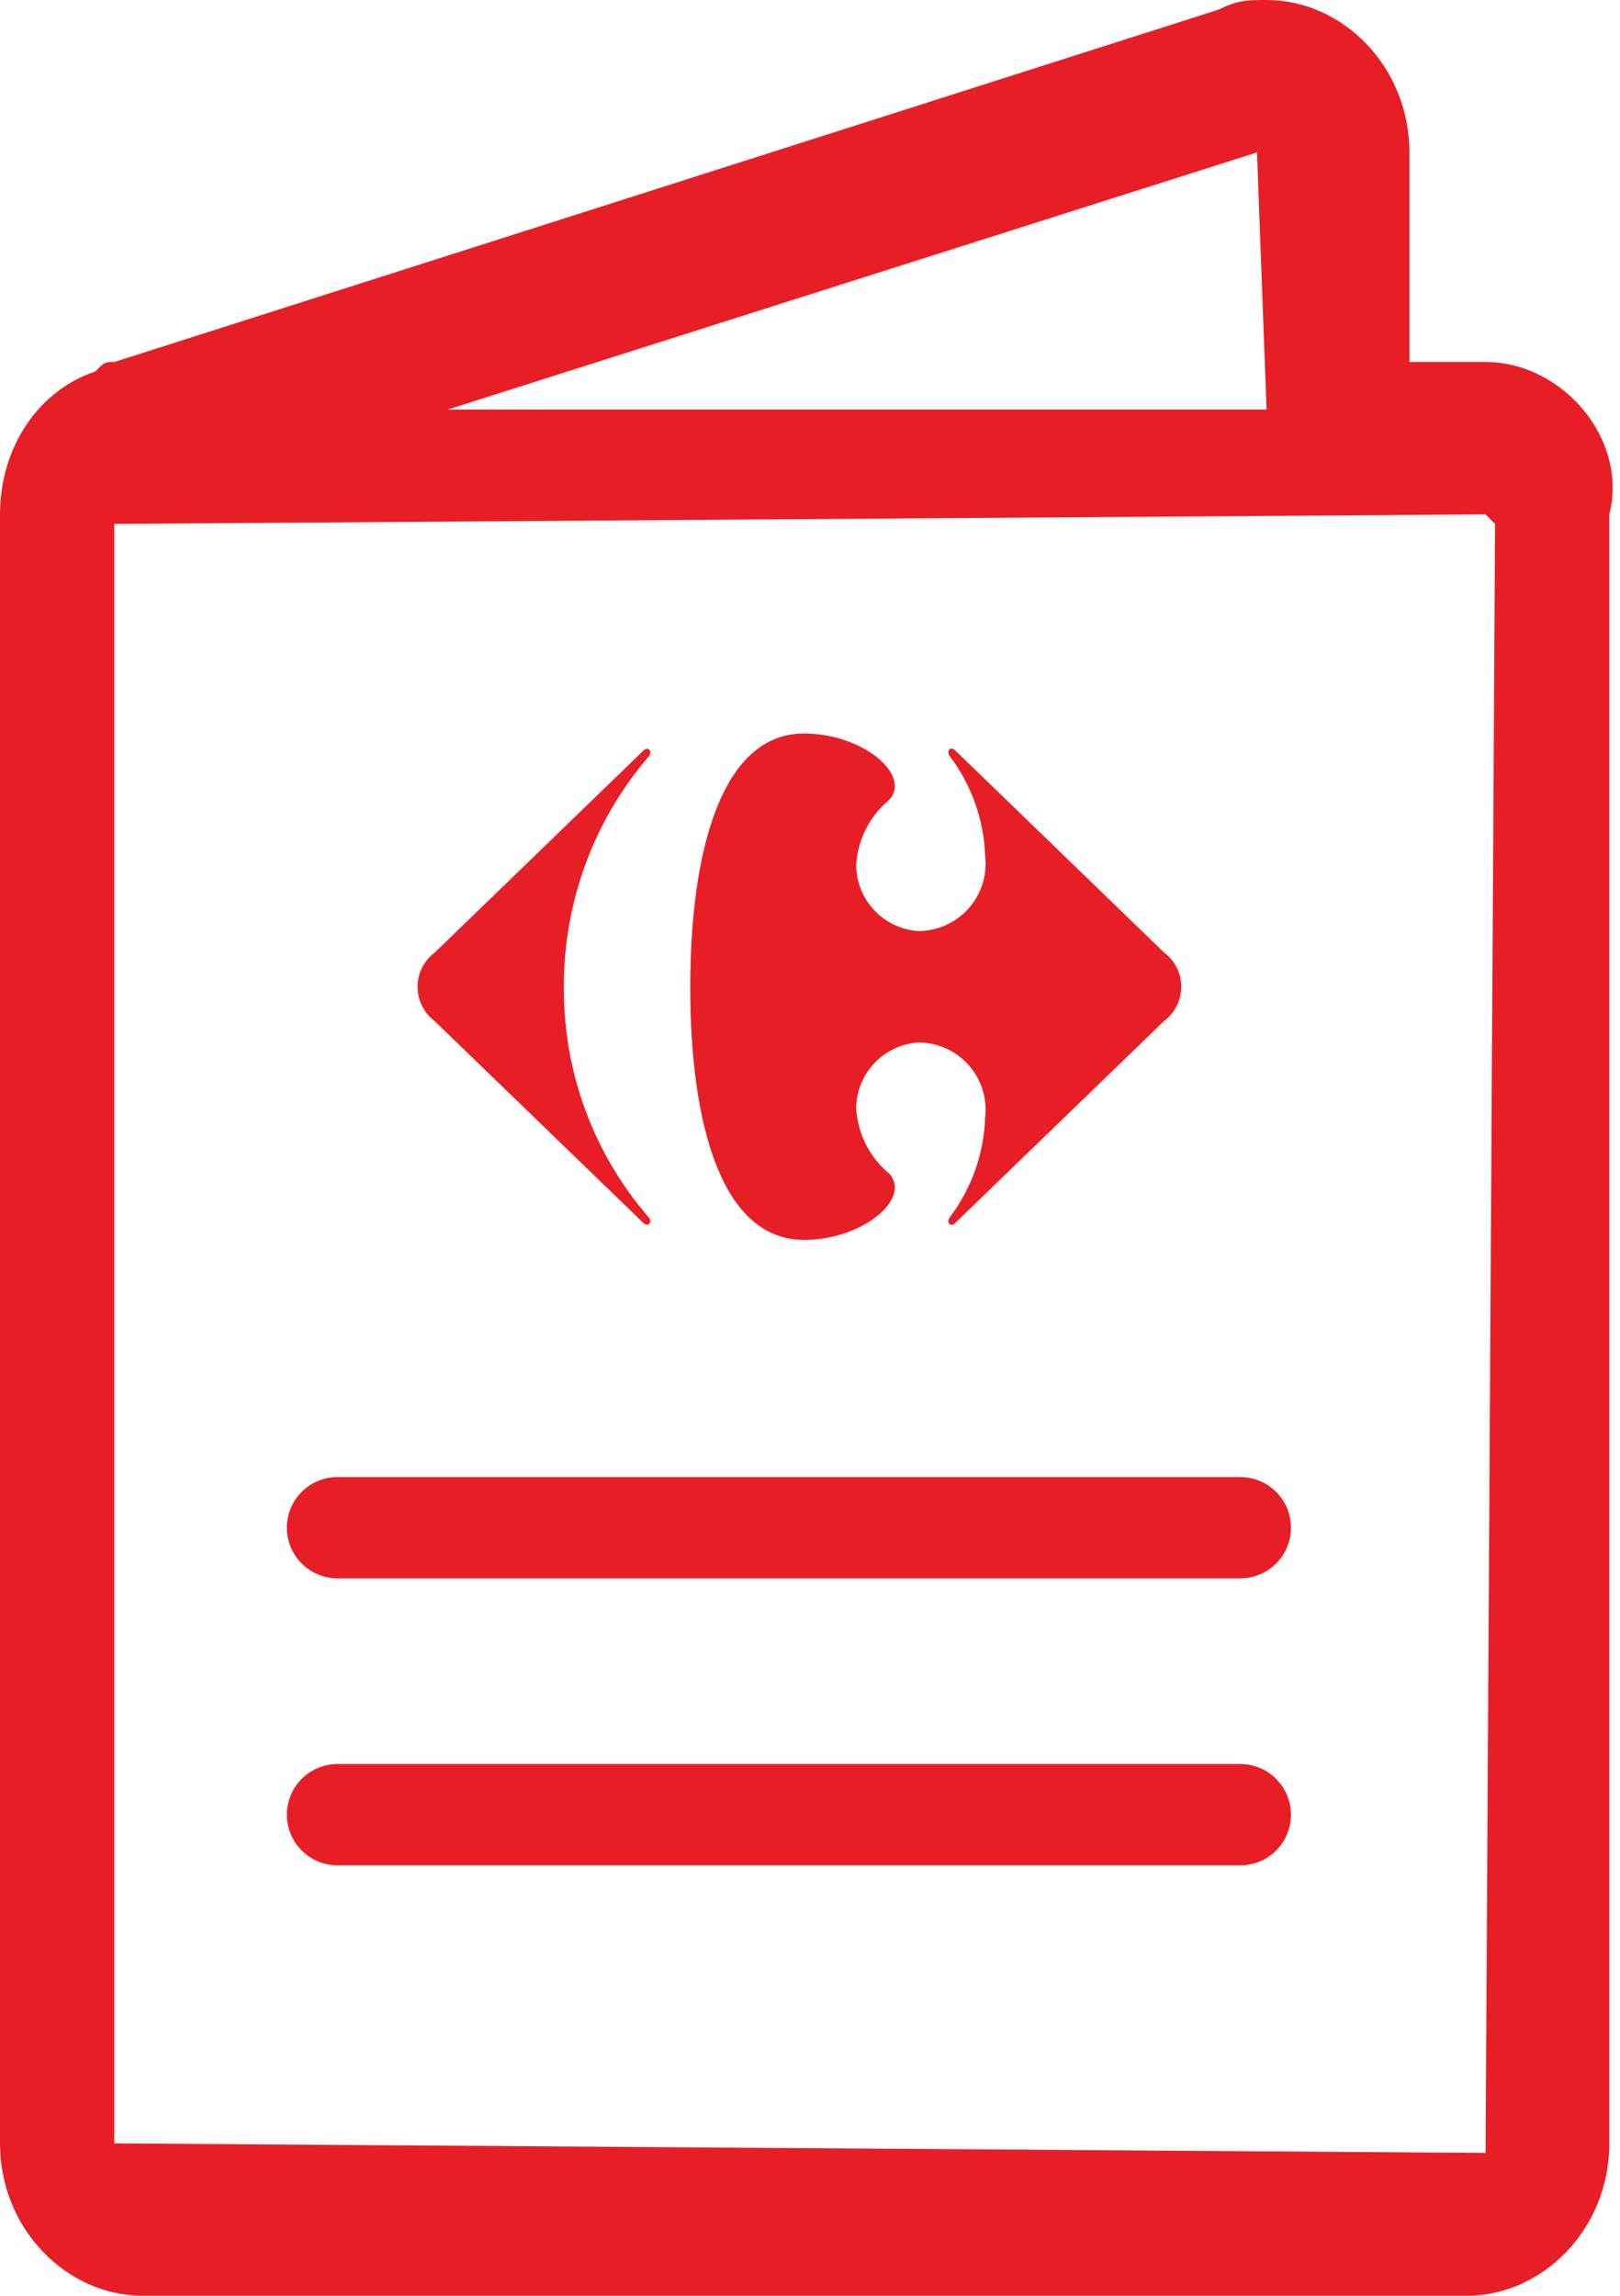
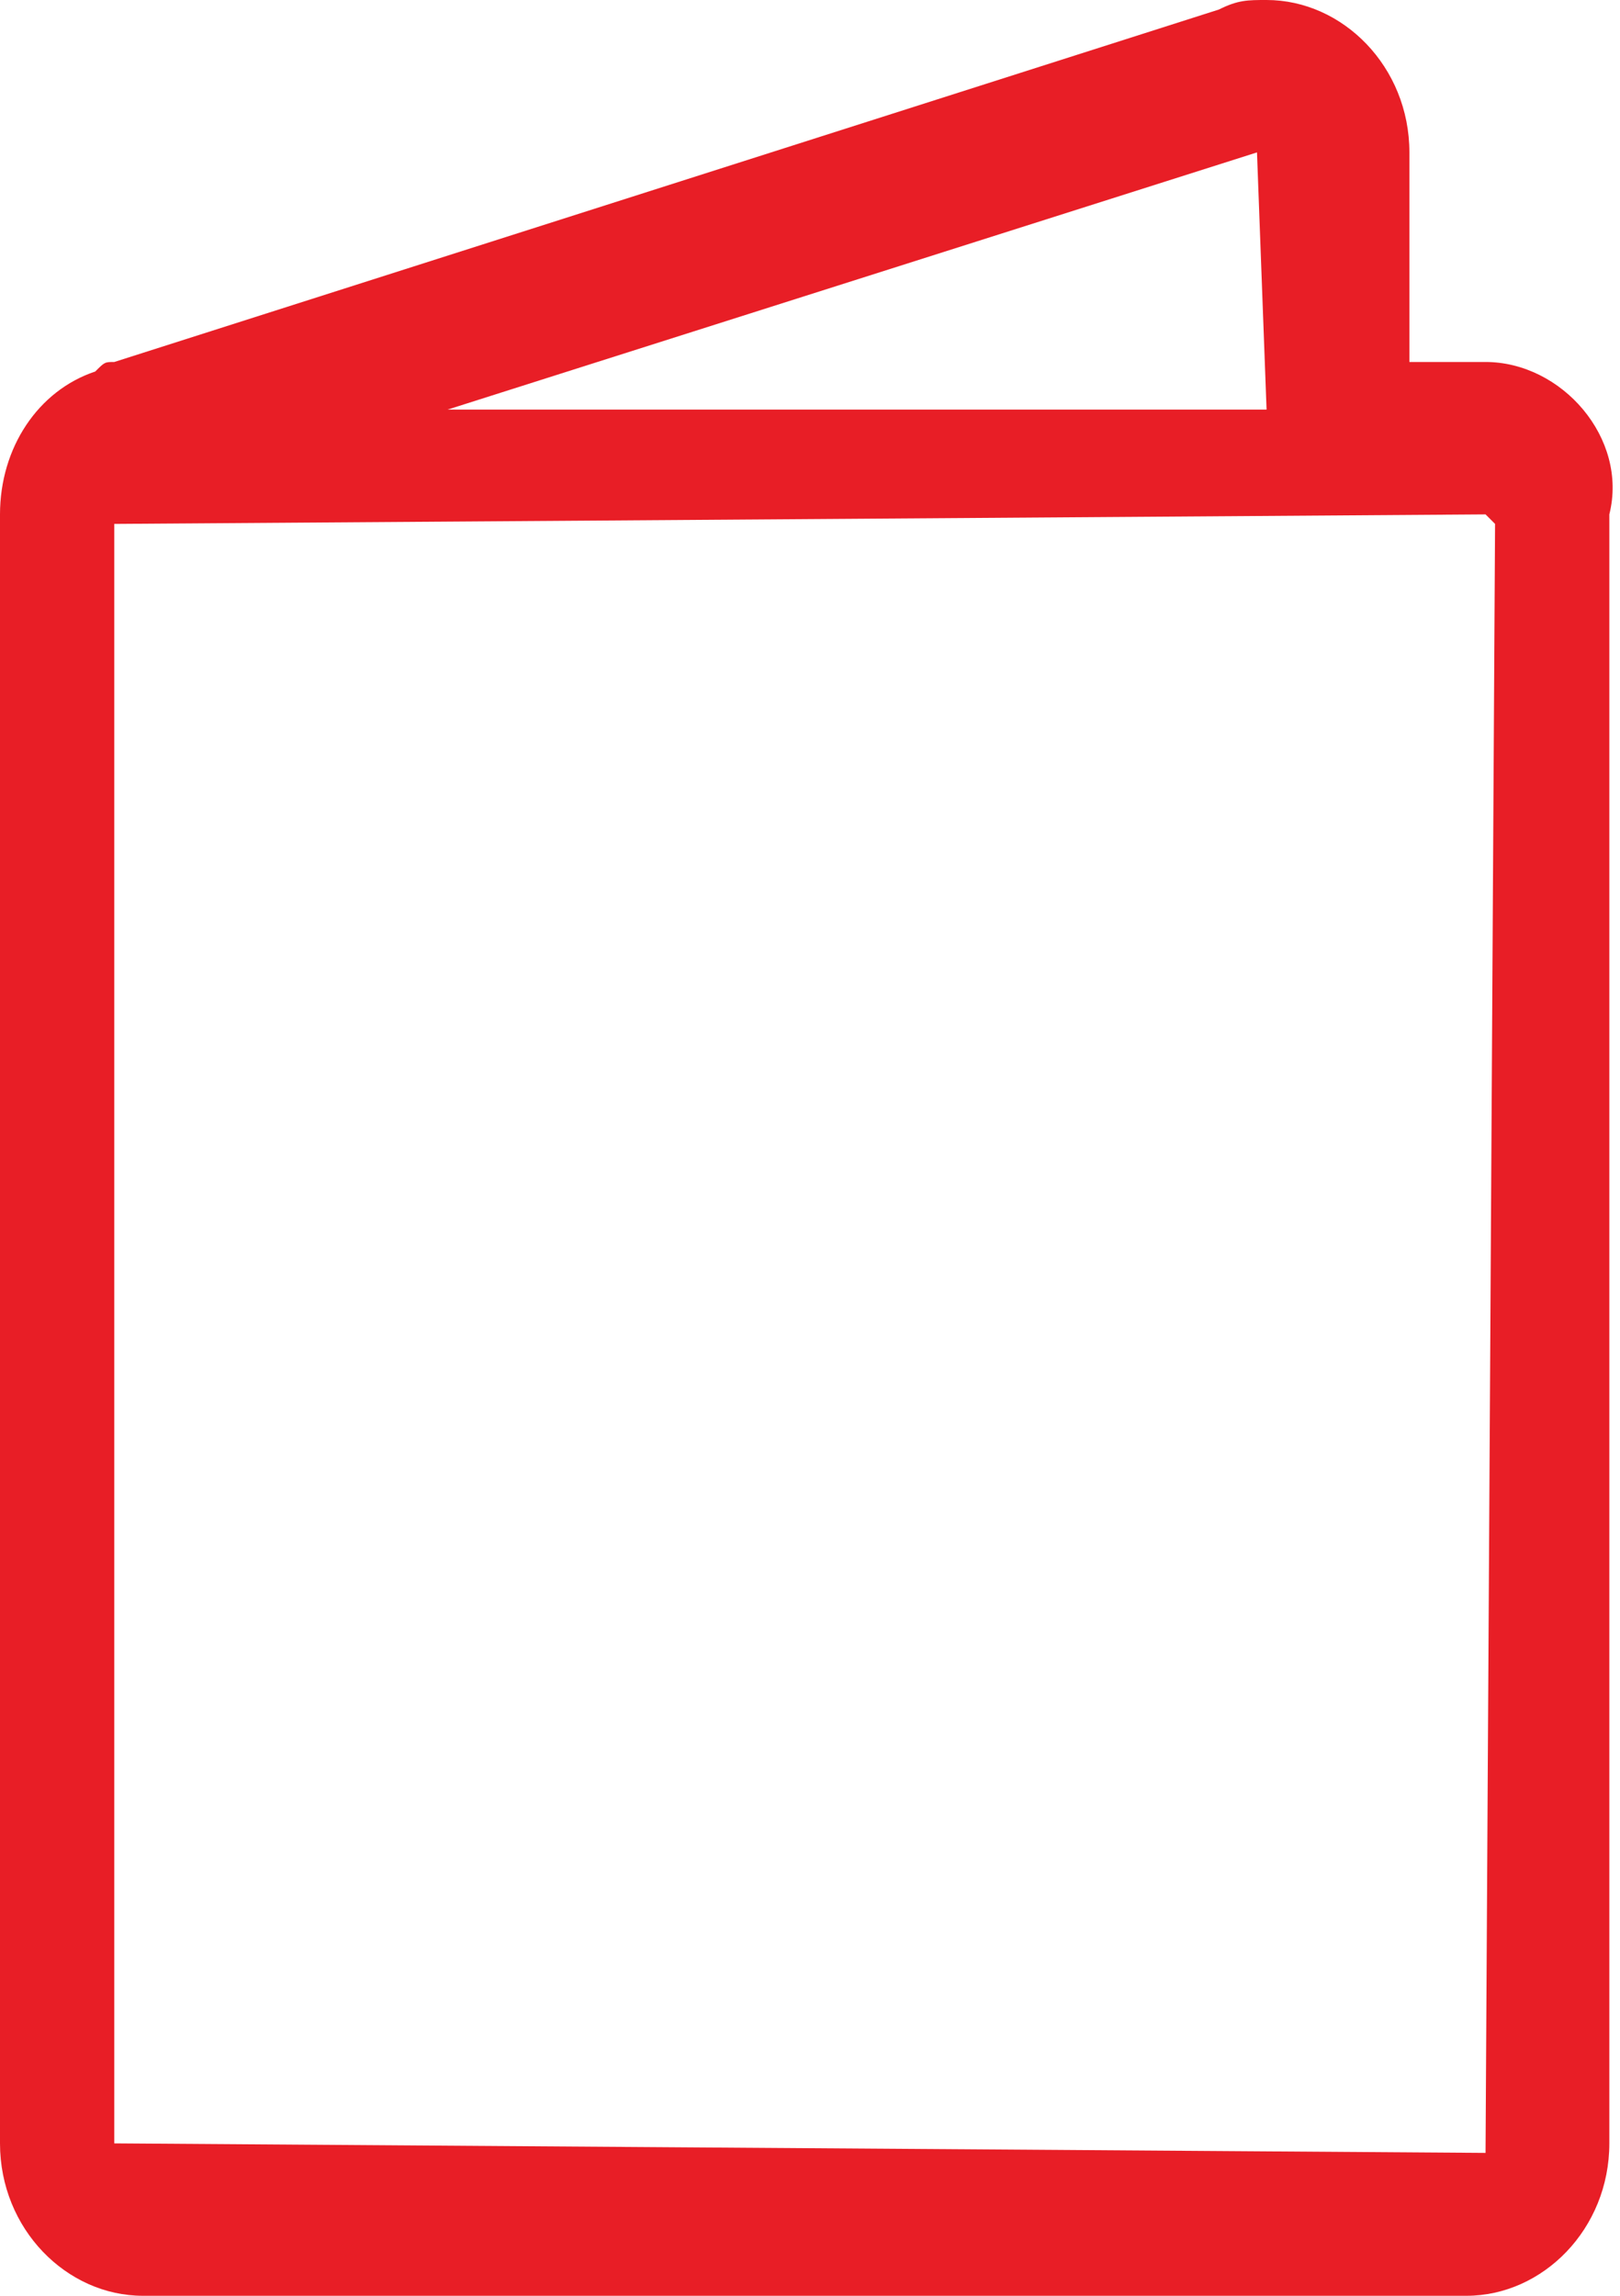
<svg xmlns="http://www.w3.org/2000/svg" width="24" height="34" viewBox="0 0 24 34" fill="none">
  <path fill-rule="evenodd" clip-rule="evenodd" d="M22.008 5.361H20.88V2.257C20.88 0.988 19.892 0 18.764 0C18.481 0 18.34 8.59704e-06 18.058 0.141L1.693 5.361C1.552 5.361 1.552 5.361 1.411 5.502C0.564 5.784 0 6.631 0 7.618V31.743C0 33.012 0.988 34 2.116 34H21.726C22.855 34 23.842 33.012 23.842 31.743V7.618C24.125 6.49 23.137 5.361 22.008 5.361ZM18.622 2.257L18.764 6.066H6.631L18.622 2.257ZM22.008 31.884L1.693 31.743V7.759L22.008 7.618L22.149 7.759L22.008 31.884Z" fill="#E81E26" />
-   <path fill-rule="evenodd" clip-rule="evenodd" d="M9.531 18.111C9.544 18.128 9.565 18.137 9.586 18.139C9.6 18.137 9.613 18.131 9.622 18.121C9.631 18.11 9.635 18.096 9.634 18.082C9.633 18.06 9.623 18.04 9.606 18.024C8.791 17.081 8.346 15.873 8.354 14.626C8.347 13.372 8.791 12.157 9.608 11.206C9.624 11.191 9.634 11.17 9.635 11.148C9.637 11.134 9.633 11.119 9.623 11.108C9.613 11.097 9.601 11.09 9.586 11.09C9.565 11.091 9.544 11.101 9.531 11.117L6.438 14.11C6.28 14.229 6.186 14.416 6.186 14.615C6.186 14.815 6.28 15.001 6.438 15.121L9.531 18.111Z" fill="#E81E26" />
-   <path fill-rule="evenodd" clip-rule="evenodd" d="M11.91 18.363C12.637 18.363 13.256 17.937 13.257 17.587C13.257 17.505 13.223 17.428 13.164 17.373C12.879 17.133 12.706 16.785 12.684 16.415C12.688 15.895 13.096 15.467 13.616 15.438C13.899 15.442 14.165 15.565 14.352 15.776C14.539 15.987 14.627 16.268 14.595 16.548C14.577 17.086 14.392 17.605 14.067 18.034C14.057 18.049 14.052 18.065 14.05 18.083C14.05 18.115 14.07 18.14 14.096 18.14C14.119 18.139 14.14 18.127 14.154 18.11L17.247 15.119C17.407 14.999 17.5 14.813 17.5 14.613C17.5 14.415 17.407 14.227 17.247 14.108L14.154 11.116C14.139 11.099 14.118 11.088 14.096 11.087C14.068 11.087 14.052 11.111 14.05 11.143C14.05 11.161 14.057 11.179 14.067 11.194C14.392 11.622 14.577 12.14 14.595 12.678C14.627 12.958 14.539 13.24 14.352 13.451C14.165 13.662 13.899 13.784 13.616 13.789C13.096 13.761 12.688 13.333 12.684 12.812C12.706 12.44 12.879 12.094 13.164 11.854C13.223 11.798 13.257 11.721 13.257 11.64C13.256 11.289 12.637 10.863 11.91 10.863C10.699 10.863 10.226 12.579 10.226 14.624C10.226 16.67 10.699 18.362 11.908 18.362L11.91 18.363Z" fill="#E81E26" />
-   <line x1="5" y1="22.625" x2="18.375" y2="22.625" stroke="#E81E26" stroke-width="1.5" stroke-linecap="round" />
-   <line x1="5" y1="26.875" x2="18.375" y2="26.875" stroke="#E81E26" stroke-width="1.5" stroke-linecap="round" />
</svg>